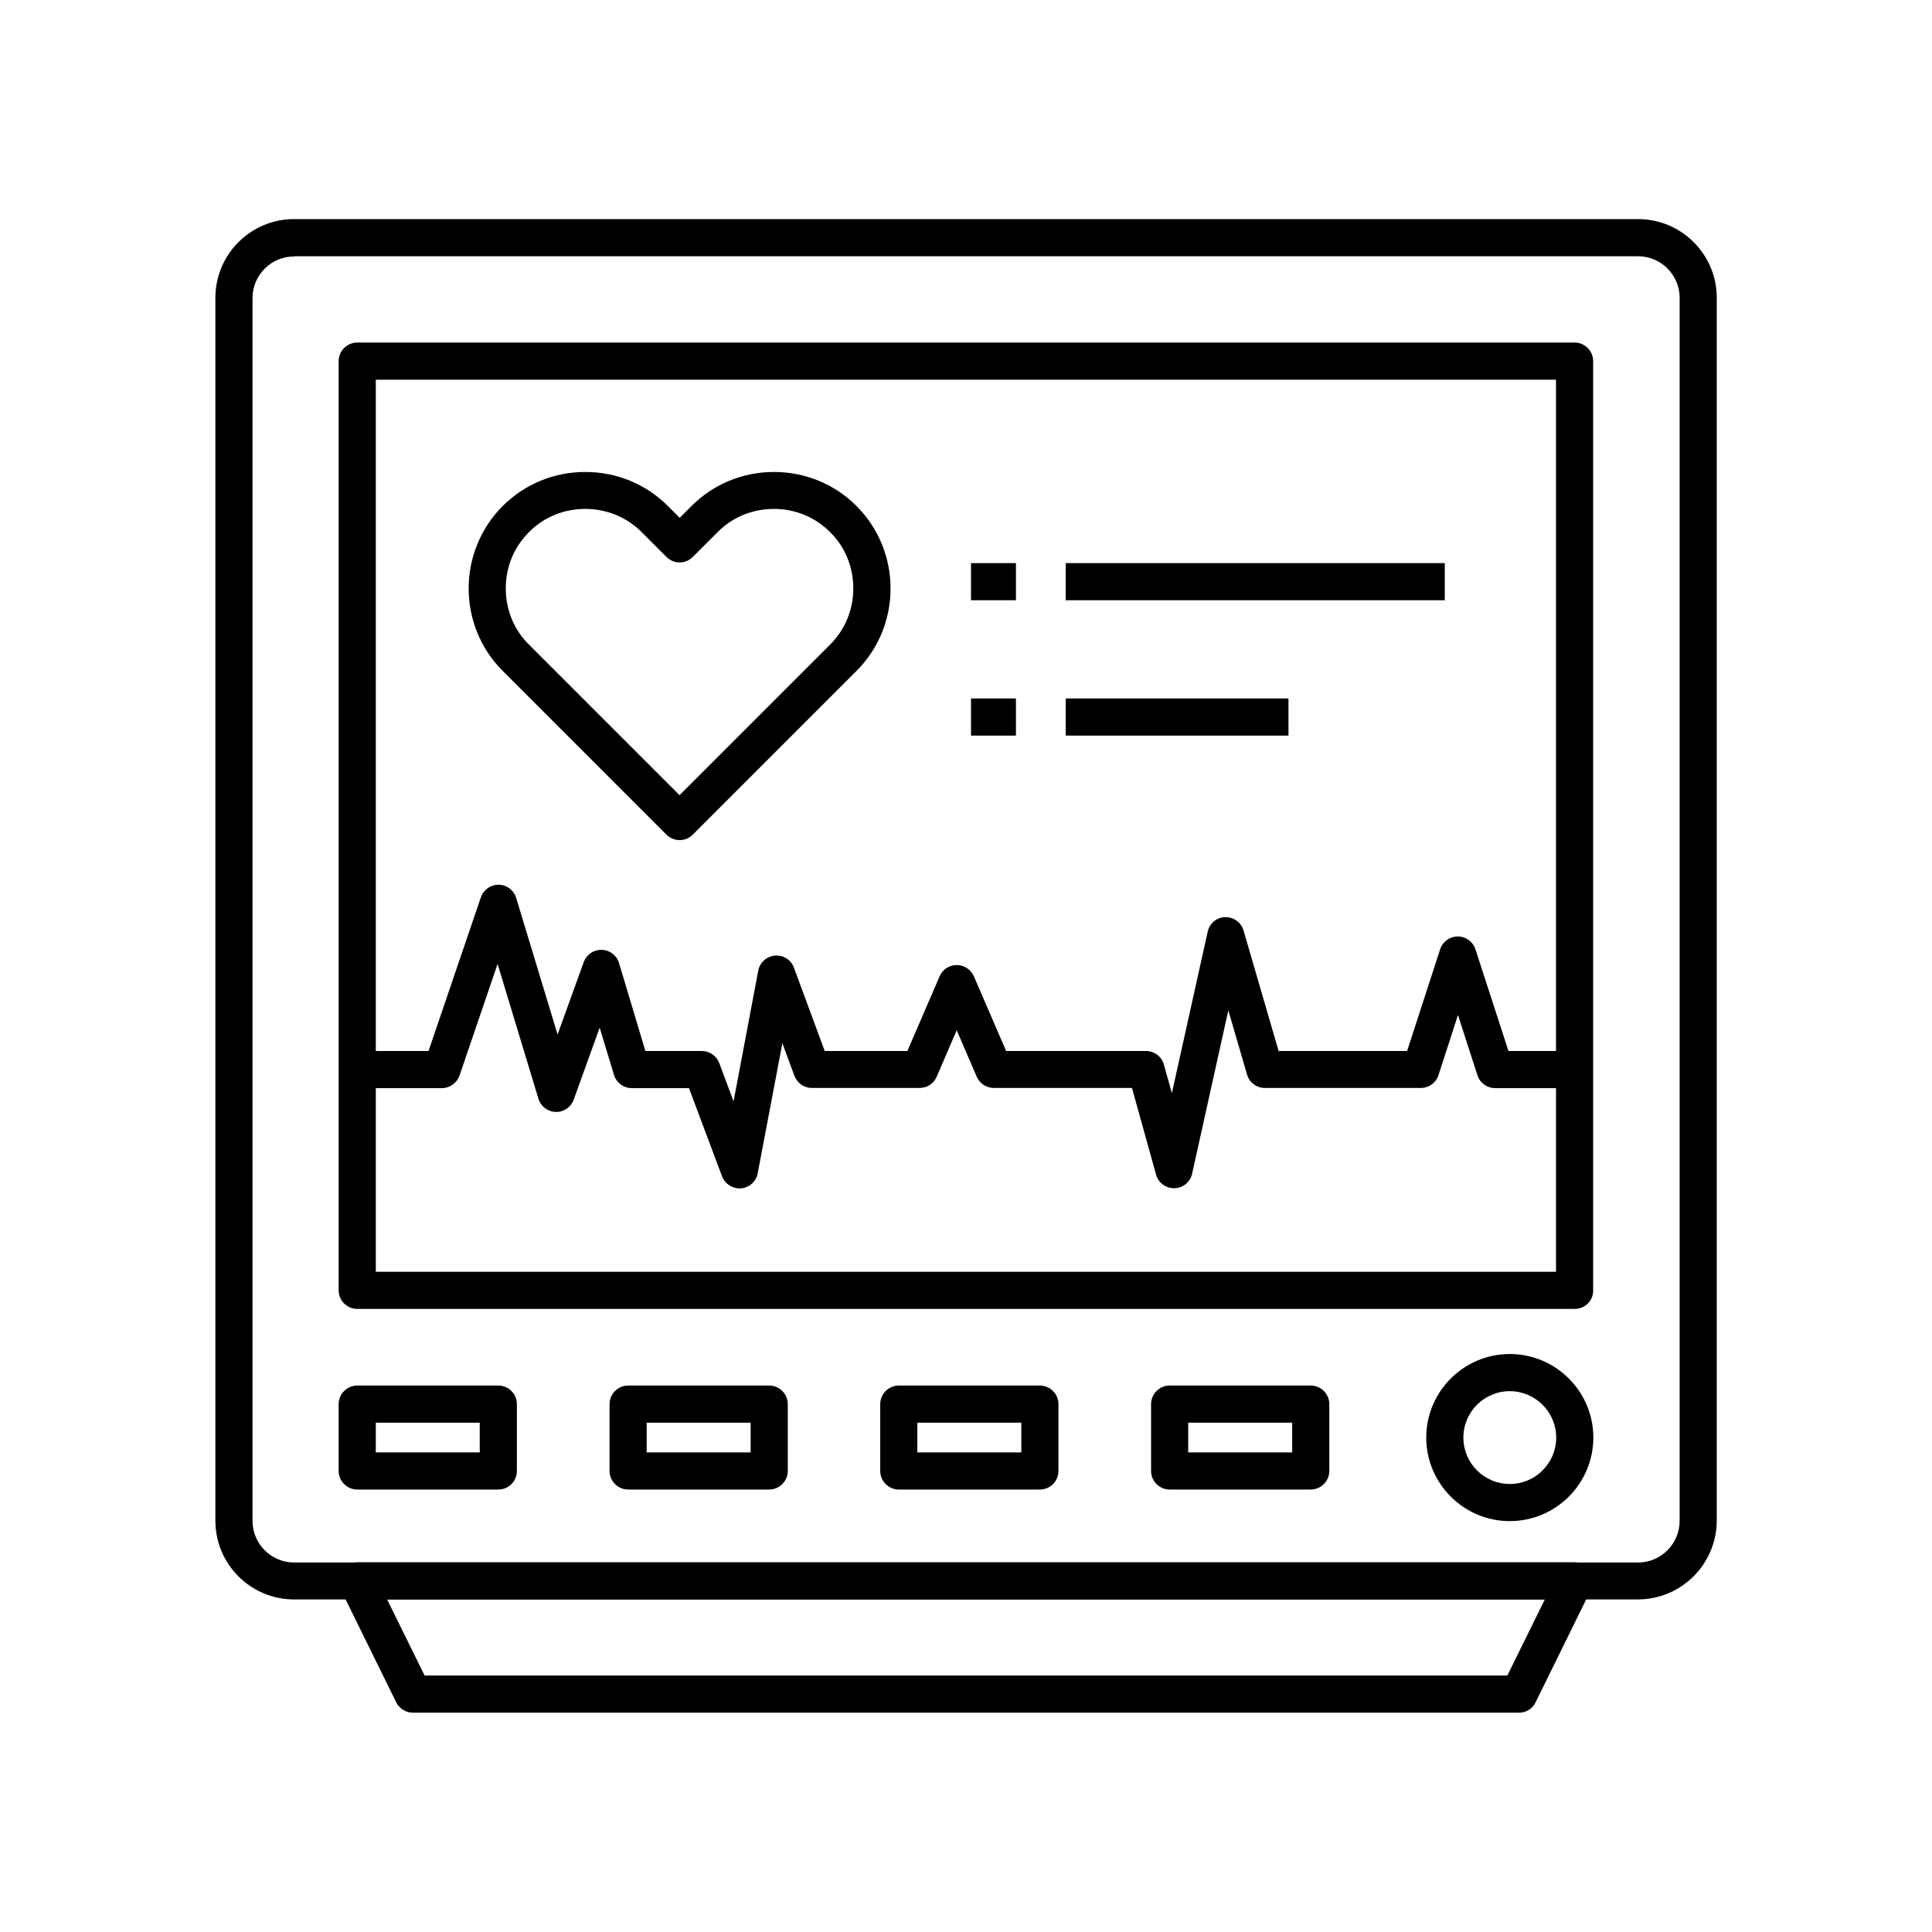
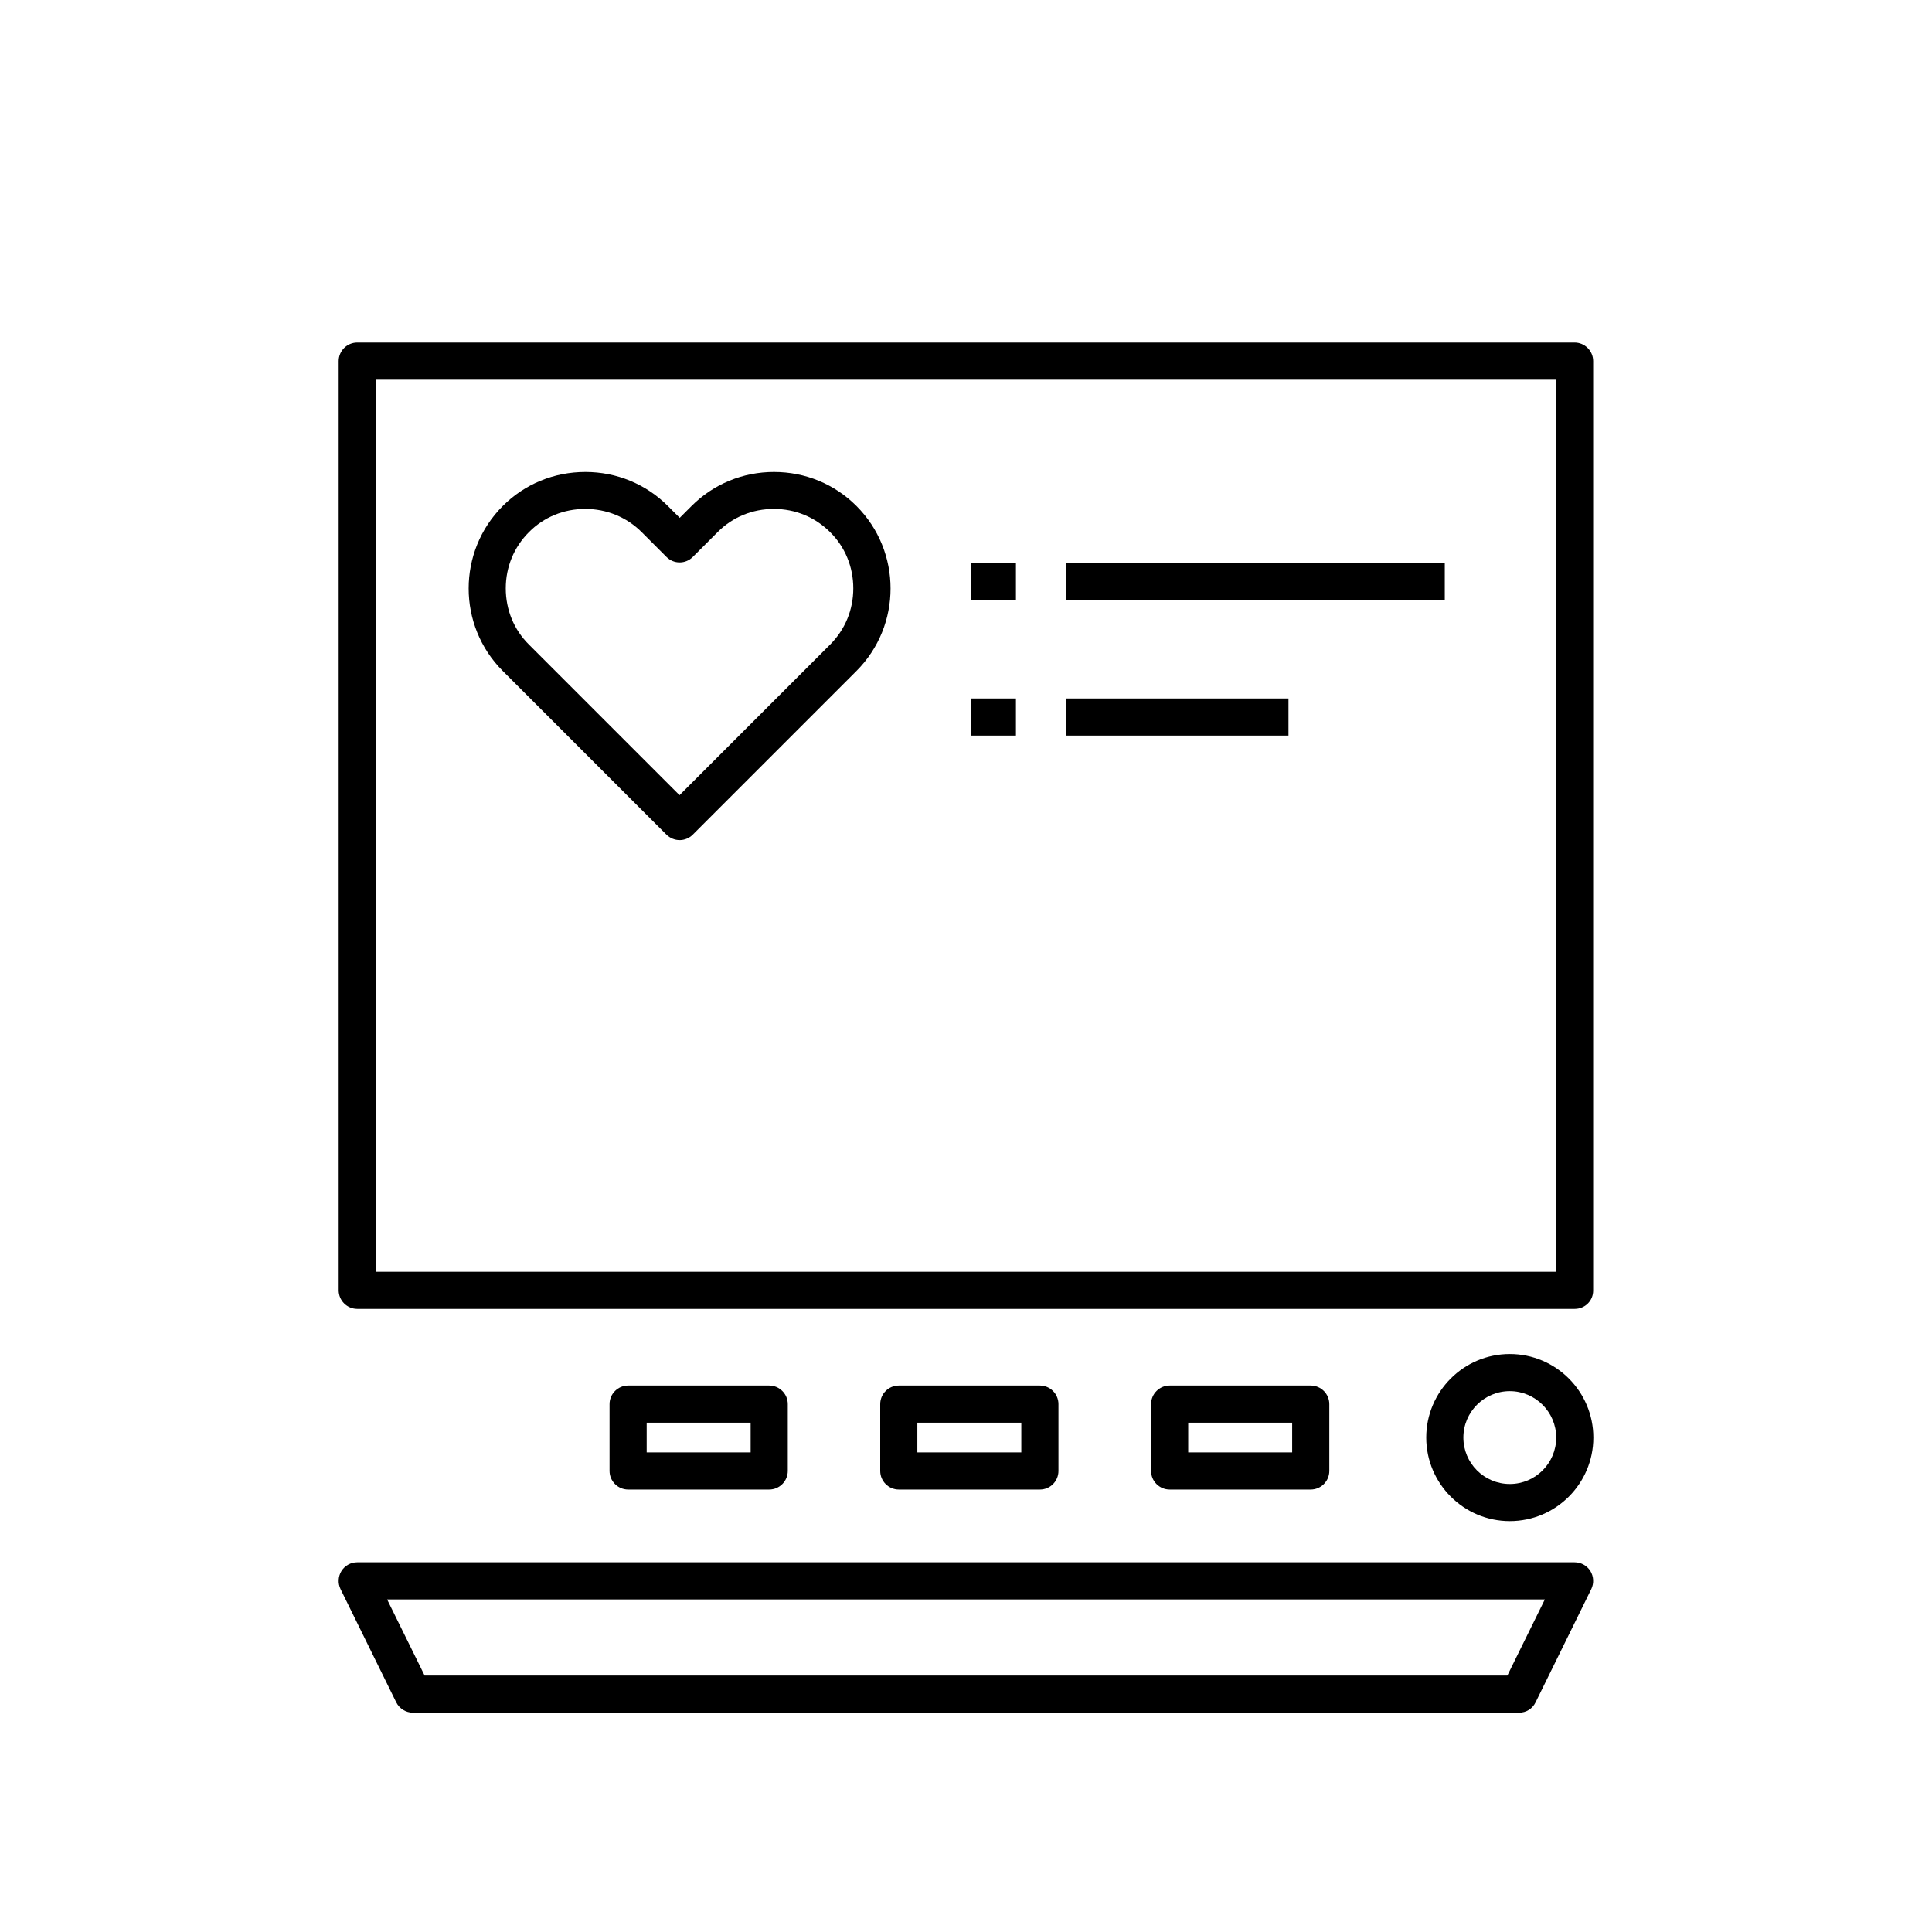
<svg xmlns="http://www.w3.org/2000/svg" fill="#000000" width="800px" height="800px" version="1.1" viewBox="144 144 512 512">
  <g>
-     <path d="m578.05 567.87h-356.11c-11.512 0-20.859-9.348-20.859-20.859v-324.09c0-11.512 9.348-20.859 20.859-20.859h356.16c11.512 0 20.859 9.348 20.859 20.859v324.08c-0.047 11.512-9.395 20.863-20.906 20.863zm-356.11-355.91c-6.051 0-11.02 4.922-11.02 11.02v324.08c0 6.051 4.922 11.02 11.02 11.02h356.16c6.051 0 11.02-4.922 11.02-11.02l0.004-324.13c0-6.051-4.922-11.02-11.02-11.02h-356.16z" />
    <path d="m561.32 490.87h-322.65c-2.707 0-4.922-2.215-4.922-4.922v-246.25c0-2.707 2.215-4.922 4.922-4.922h322.61c2.707 0 4.922 2.215 4.922 4.922v246.25c0.047 2.758-2.168 4.922-4.875 4.922zm-317.73-9.84h312.77v-236.41h-312.77z" />
    <path d="m546.57 597.88h-293.14c-1.871 0-3.59-1.082-4.43-2.754l-14.762-30.012c-0.738-1.523-0.641-3.344 0.246-4.773 0.887-1.426 2.461-2.312 4.184-2.312h322.61c1.723 0 3.297 0.887 4.184 2.312s0.984 3.246 0.246 4.773l-14.762 30.012c-0.832 1.719-2.508 2.754-4.375 2.754zm-290.04-9.84h286.93l9.938-20.172h-306.81z" />
    <path d="m324.13 366.64c-1.277 0-2.508-0.492-3.492-1.426l-43.395-43.395c-12.055-12.055-12.055-31.684 0-43.738 5.805-5.805 13.578-9.004 21.895-9.004 8.266 0 16.039 3.199 21.844 9.004l3.148 3.148 3.148-3.148c5.805-5.805 13.578-9.004 21.844-9.004s16.039 3.199 21.844 9.004c12.055 12.055 12.055 31.684 0 43.738l-43.395 43.395c-0.934 0.934-2.211 1.426-3.441 1.426zm-25.043-87.773c-5.656 0-10.973 2.164-14.906 6.148-3.984 3.984-6.148 9.25-6.148 14.906s2.164 10.973 6.148 14.906l39.902 39.902 39.902-39.902c3.984-3.984 6.148-9.25 6.148-14.906s-2.164-10.973-6.148-14.906c-3.984-3.984-9.25-6.148-14.906-6.148s-10.973 2.164-14.906 6.148l-6.594 6.594c-1.918 1.918-5.019 1.918-6.938 0l-6.594-6.594c-3.988-3.984-9.305-6.148-14.961-6.148z" />
    <path d="m426.42 293.23h100.46v9.84h-100.46z" />
    <path d="m426.42 329.1h59.039v9.84h-59.039z" />
-     <path d="m339.97 458.94c-2.016 0-3.887-1.277-4.625-3.199l-8.758-23.371h-15.152c-2.164 0-4.082-1.426-4.723-3.492l-3.789-12.547-6.887 19.09c-0.738 2.016-2.656 3.344-4.773 3.246-2.117-0.051-3.984-1.477-4.574-3.492l-10.824-35.719-10.086 29.57c-0.688 1.969-2.559 3.344-4.676 3.344h-22.434v-9.84h18.895l13.875-40.738c0.688-2.016 2.609-3.344 4.723-3.344 2.117 0.051 3.984 1.426 4.625 3.492l10.973 36.211 6.938-19.188c0.738-2.016 2.609-3.297 4.773-3.246 2.117 0.051 3.984 1.477 4.574 3.492l6.988 23.32h14.957c2.066 0 3.887 1.277 4.625 3.199l3.789 10.137 6.543-34.637c0.395-2.164 2.215-3.789 4.43-3.984 2.215-0.195 4.281 1.133 5.019 3.199l8.168 22.09h21.895l8.562-19.828c0.789-1.82 2.559-2.953 4.527-2.953s3.738 1.18 4.527 2.953l8.562 19.828 37.082-0.004c2.215 0 4.133 1.477 4.723 3.59l2.117 7.578 9.496-42.805c0.492-2.215 2.41-3.789 4.625-3.836 2.262-0.051 4.231 1.379 4.871 3.543l9.297 31.93h34.047l8.758-26.961c0.641-2.016 2.559-3.394 4.676-3.394 2.117 0 4.035 1.379 4.676 3.394l8.758 26.961h17.516v9.84h-21.062c-2.117 0-4.035-1.379-4.676-3.394l-5.164-15.988-5.164 15.941c-0.641 2.016-2.559 3.394-4.676 3.394h-41.328c-2.164 0-4.133-1.426-4.723-3.543l-4.969-17.023-9.594 43.297c-0.492 2.215-2.41 3.789-4.676 3.836-2.262 0.051-4.281-1.426-4.871-3.59l-6.394-22.977h-36.605c-1.969 0-3.738-1.18-4.527-2.953l-5.312-12.348-5.312 12.348c-0.789 1.82-2.559 2.953-4.527 2.953h-28.535c-2.066 0-3.887-1.277-4.625-3.199l-3.199-8.66-6.543 34.488c-0.395 2.164-2.215 3.789-4.43 3.984-0.098 0.004-0.246 0.004-0.395 0.004z" />
-     <path d="m276.06 538.74h-37.391c-2.707 0-4.922-2.215-4.922-4.922v-17.711c0-2.707 2.215-4.922 4.922-4.922h37.391c2.707 0 4.922 2.215 4.922 4.922v17.711c0 2.707-2.164 4.922-4.922 4.922zm-32.473-9.84h27.551v-7.871h-27.551z" />
    <path d="m347.85 538.74h-37.391c-2.707 0-4.922-2.215-4.922-4.922v-17.711c0-2.707 2.215-4.922 4.922-4.922h37.391c2.707 0 4.922 2.215 4.922 4.922v17.711c-0.004 2.707-2.219 4.922-4.922 4.922zm-32.473-9.84h27.551v-7.871h-27.551z" />
    <path d="m419.58 538.74h-37.391c-2.707 0-4.922-2.215-4.922-4.922v-17.711c0-2.707 2.215-4.922 4.922-4.922h37.391c2.707 0 4.922 2.215 4.922 4.922v17.711c-0.004 2.707-2.168 4.922-4.922 4.922zm-32.473-9.84h27.551v-7.871h-27.551z" />
    <path d="m491.36 538.74h-37.391c-2.707 0-4.922-2.215-4.922-4.922v-17.711c0-2.707 2.215-4.922 4.922-4.922h37.391c2.707 0 4.922 2.215 4.922 4.922v17.711c-0.004 2.707-2.215 4.922-4.922 4.922zm-32.473-9.84h27.551v-7.871h-27.551z" />
    <path d="m544.11 547.11c-12.203 0-22.141-9.938-22.141-22.141s9.938-22.141 22.141-22.141 22.141 9.938 22.141 22.141-9.938 22.141-22.141 22.141zm0-34.438c-6.789 0-12.301 5.512-12.301 12.301s5.512 12.301 12.301 12.301c6.789 0 12.301-5.512 12.301-12.301 0-6.793-5.559-12.301-12.301-12.301z" />
    <path d="m401.33 293.23h11.906v9.84h-11.906z" />
    <path d="m401.33 329.1h11.906v9.84h-11.906z" />
  </g>
</svg>